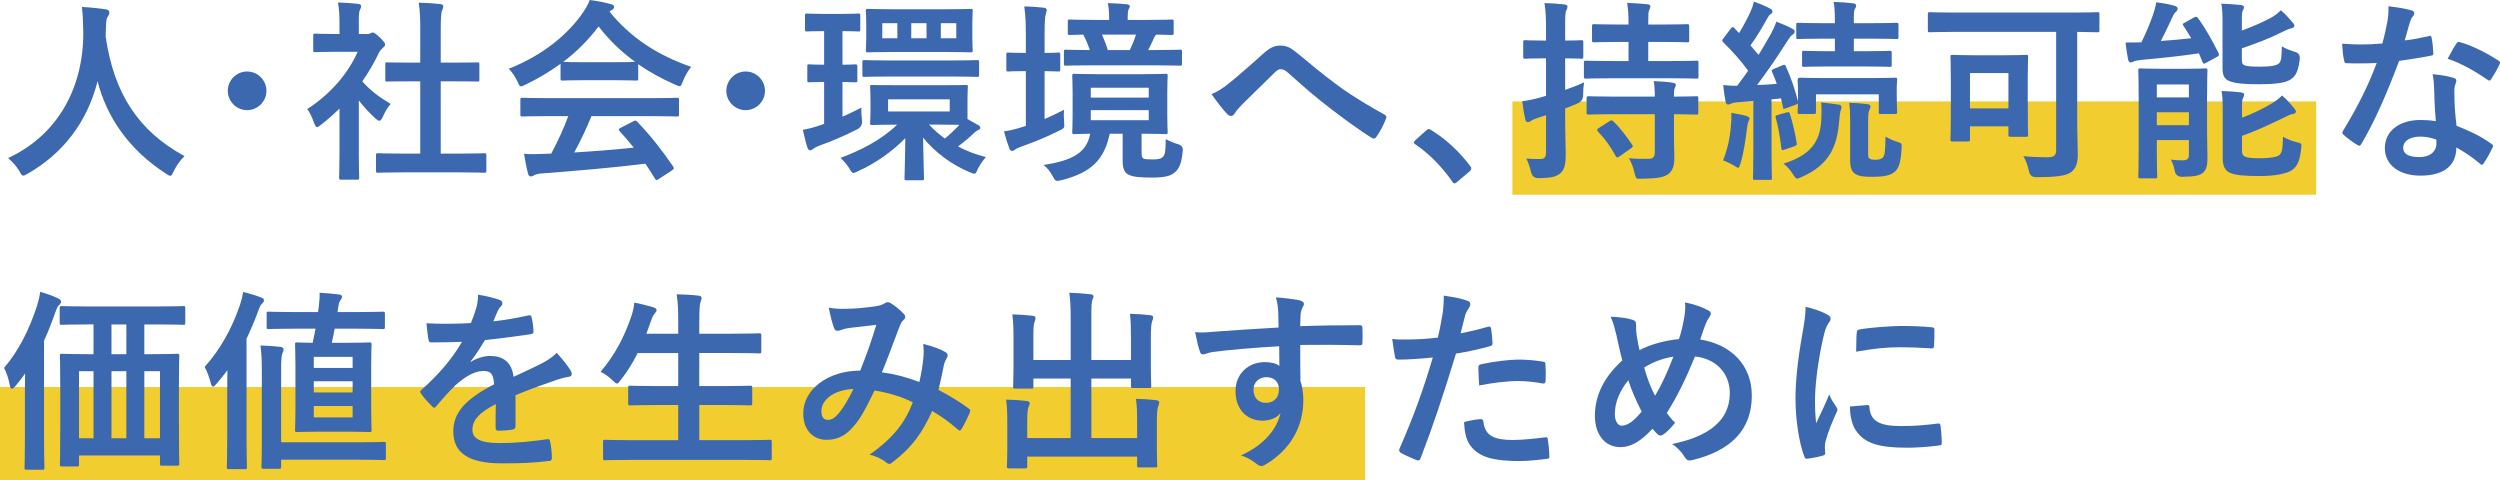
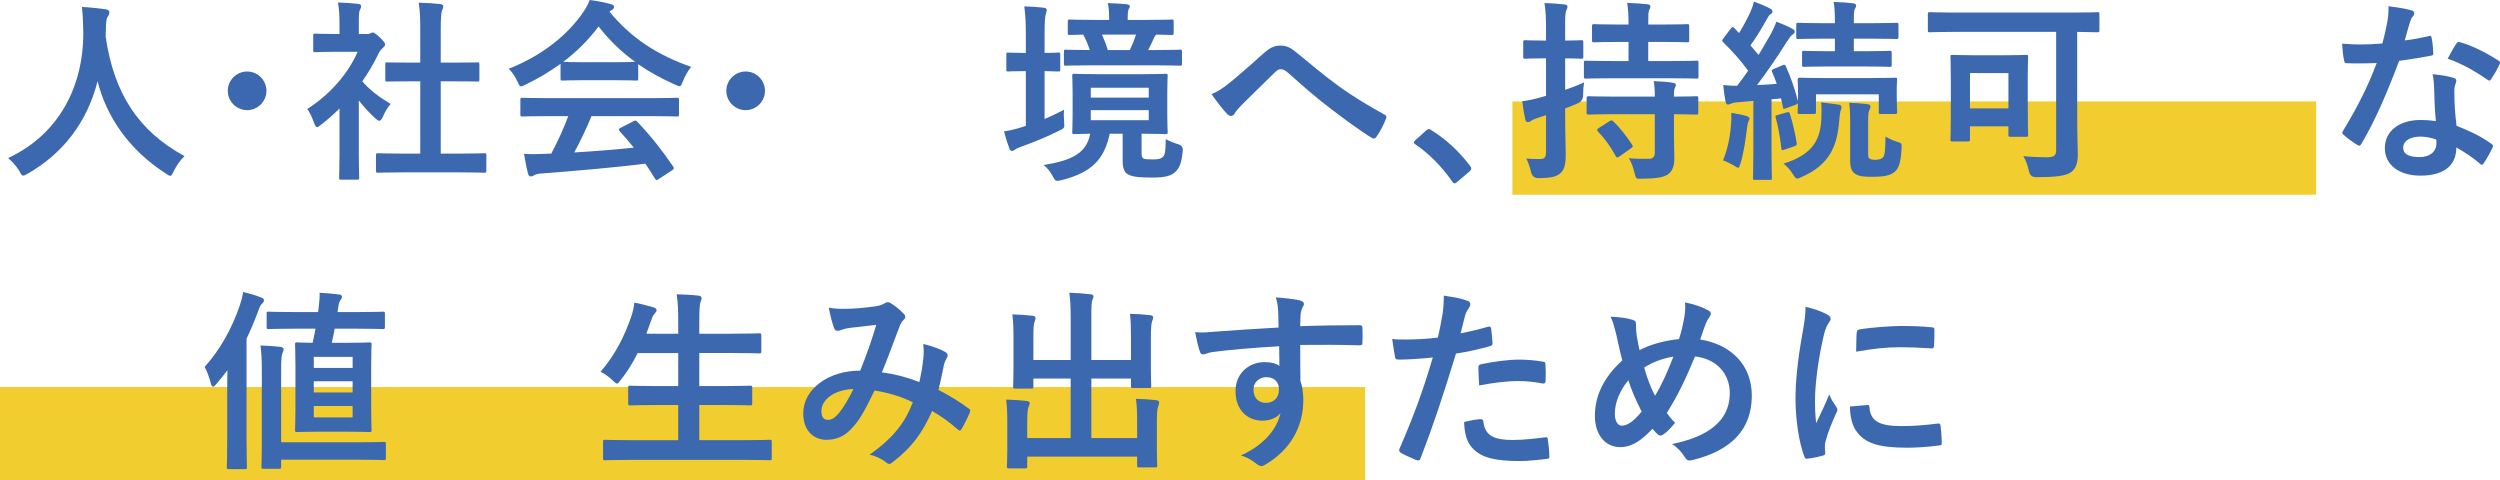
<svg xmlns="http://www.w3.org/2000/svg" id="b" viewBox="0 0 388.137 74.571">
  <defs>
    <style>.d{fill:#f1cd30;}.d,.e{stroke-width:0px;}.e{fill:#3b68af;}</style>
  </defs>
  <g id="c">
    <rect class="d" x="234.809" y="15.746" width="124.779" height="14.485" />
    <rect class="d" x="0" y="60.086" width="211.937" height="14.485" />
    <path class="e" d="M26.967,26.579c-.24.51-.33.72-.54.72-.15,0-.33-.12-.69-.36-5.729-3.69-9.209-8.82-10.589-14.339-1.59,6.33-5.37,11.25-10.859,14.369-.33.18-.54.3-.69.3-.21,0-.33-.21-.6-.72-.51-.84-1.11-1.47-1.74-2.01,7.89-3.66,11.729-11.16,11.67-19.559-.03-1.32-.06-2.58-.21-3.9,1.17.06,2.61.21,3.69.36.39.06.57.24.57.48,0,.33-.15.51-.3.75-.18.3-.24,1.02-.24,1.98-.03.36-.03.72-.03,1.08,1.29,8.79,5.07,14.609,12.24,18.509-.69.66-1.26,1.47-1.68,2.34Z" />
    <path class="e" d="M41.367,14.1c0,1.65-1.35,3-3,3s-3-1.35-3-3,1.35-3,3-3,3,1.35,3,3Z" />
    <path class="e" d="M52.708,16.859c-.93.9-1.86,1.74-2.85,2.49-.3.24-.48.39-.63.39-.18,0-.3-.24-.48-.69-.3-.84-.66-1.62-1.05-2.13,3.51-2.22,6.33-5.46,7.83-8.88h-3.39c-2.28,0-3,.06-3.18.06-.3,0-.33-.03-.33-.33v-2.22c0-.3.03-.33.33-.33.18,0,.9.06,3.18.06h.57v-1.23c0-1.59-.03-2.55-.24-3.66,1.14.03,2.04.09,3.12.21.3.03.48.18.48.3,0,.27-.09.42-.18.63-.18.36-.18.87-.18,2.4v1.35h1.26c.27,0,.42-.03.57-.12.12-.06.24-.12.33-.12.18,0,.48.18,1.11.78.57.57.81.87.81,1.08,0,.15-.06.3-.3.48-.27.27-.45.42-.69.87-.72,1.53-1.59,3-2.55,4.38,1.17,1.35,2.58,2.43,4.41,3.51-.45.479-.87,1.2-1.2,1.95-.21.45-.36.66-.57.66-.15,0-.33-.12-.6-.36-.96-.87-1.83-1.83-2.58-2.79v8.43c0,2.22.06,3.39.06,3.54,0,.3-.03.33-.36.33h-2.4c-.33,0-.36-.03-.36-.33,0-.18.06-1.32.06-3.54v-7.17ZM62.727,26.759c-2.85,0-3.84.06-4.02.06-.3,0-.33-.03-.33-.33v-2.37c0-.3.03-.33.33-.33.18,0,1.17.06,4.02.06h2.52v-11.22h-1.35c-2.67,0-3.6.03-3.78.03-.27,0-.3,0-.3-.3v-2.37c0-.3.03-.3.3-.3.18,0,1.11.03,3.78.03h1.35v-4.77c0-2.13-.03-3.15-.24-4.53,1.14.03,2.28.09,3.33.21.27.03.48.15.48.3,0,.24-.03.39-.15.63-.18.36-.24,1.11-.24,3.3v4.86h1.89c2.67,0,3.6-.03,3.78-.03.3,0,.33,0,.33.3v2.37c0,.3-.03.3-.33.3-.18,0-1.11-.03-3.78-.03h-1.89v11.22h2.73c2.85,0,3.81-.06,3.99-.06.33,0,.36.03.36.33v2.37c0,.3-.03.33-.36.33-.18,0-1.14-.06-3.99-.06h-8.43Z" />
    <path class="e" d="M87.028,9.899c-1.68,1.23-3.51,2.31-5.43,3.24-.36.18-.57.27-.72.27-.21,0-.3-.21-.54-.75-.36-.75-.78-1.41-1.35-1.98,5.22-2.07,9.12-5.25,11.52-8.729.51-.75.78-1.26,1.05-1.95,1.17.15,2.28.36,3.24.63.36.09.54.21.54.42,0,.18-.06.36-.3.48-.18.09-.3.18-.42.27,3.39,4.14,7.44,6.75,12.689,8.58-.57.72-.96,1.439-1.29,2.25-.21.54-.3.75-.51.75-.15,0-.36-.09-.69-.24-2.04-.9-3.99-1.95-5.729-3.18v2.22c0,.3-.03.33-.33.33-.18,0-.99-.06-3.39-.06h-4.62c-2.4,0-3.21.06-3.39.06-.3,0-.33-.03-.33-.33v-2.28ZM85.108,18.029c-2.82,0-3.78.06-3.96.06-.33,0-.36-.03-.36-.33v-2.25c0-.3.03-.33.36-.33.18,0,1.14.06,3.96.06h15.989c2.82,0,3.78-.06,3.96-.06.33,0,.36.03.36.33v2.25c0,.3-.03.33-.36.33-.18,0-1.14-.06-3.96-.06h-9.27c-.75,1.86-1.65,3.75-2.67,5.64,3.12-.18,6.39-.45,9.239-.75-.69-.84-1.38-1.68-2.189-2.55-.21-.24-.18-.36.18-.54l1.92-.99c.33-.18.42-.15.63.06,2.04,2.13,3.75,4.29,5.58,6.959.15.24.15.36-.15.57l-2.07,1.35c-.18.12-.27.18-.36.18s-.15-.06-.24-.21c-.51-.84-1.02-1.62-1.5-2.34-4.98.63-11.1,1.14-16.2,1.53-.479.03-.87.15-1.08.27-.15.12-.3.18-.51.18s-.36-.15-.42-.42c-.27-.99-.45-2.04-.63-3.09,1.11.09,2.1.06,3.27,0,.3,0,.63-.03.96-.03,1.08-2.04,1.95-3.96,2.64-5.82h-3.12ZM95.367,9.66c2.01,0,2.91-.03,3.24-.06-2.16-1.56-4.05-3.39-5.67-5.49-1.59,2.1-3.42,3.93-5.49,5.49.27.03,1.11.06,3.3.06h4.62Z" />
    <path class="e" d="M118.767,14.1c0,1.65-1.35,3-3,3s-3-1.35-3-3,1.35-3,3-3,3,1.35,3,3Z" />
-     <path class="e" d="M130.798,18.119c.93-.42,1.89-.87,2.94-1.41-.03.57,0,1.29.09,1.95q.12.96-.72,1.41c-2.01,1.02-3.9,1.83-5.91,2.55-.479.18-.78.36-.93.48s-.33.24-.48.24c-.18,0-.3-.09-.42-.39-.27-.81-.45-1.62-.72-2.79,1.23-.24,1.83-.42,2.88-.78l.42-.15v-6.51c-1.65,0-2.13.06-2.31.06-.27,0-.3-.03-.3-.33v-2.16c0-.27.03-.3.3-.3.18,0,.66.06,2.31.06v-5.22h-.06c-1.86,0-2.4.06-2.58.06-.3,0-.33-.03-.33-.36v-2.1c0-.3.03-.33.33-.33.18,0,.72.06,2.61.06h2.7c1.89,0,2.43-.06,2.61-.06.3,0,.33.03.33.33v2.1c0,.33-.03.36-.33.36-.18,0-.72-.06-2.43-.06v5.22c1.35,0,1.8-.06,1.98-.06.3,0,.33.09.33.3v2.16c0,.3-.03.33-.33.33-.18,0-.63-.03-1.98-.06v5.399ZM146.128,13.229c2.7,0,3.63-.03,3.81-.03.3,0,.33,0,.33.3,0,.18-.06.66-.06,1.92v3.06l1.74.99c.18.12.24.24.24.39,0,.18-.15.24-.33.33-.21.12-.42.24-.63.45-.66.66-1.53,1.38-2.49,2.1,1.35.72,2.79,1.26,4.32,1.65-.51.6-.9,1.17-1.23,1.8-.24.57-.33.78-.57.78-.15,0-.39-.09-.72-.24-2.76-1.14-5.37-3.06-7.23-5.37.06,4.11.15,5.669.15,6.3,0,.3-.03.33-.3.33h-2.4c-.3,0-.33-.03-.33-.33,0-.6.09-2.19.12-6.21-1.92,1.98-4.56,3.9-7.35,5.13-.33.18-.54.27-.69.27-.24,0-.36-.21-.66-.72-.39-.63-.84-1.11-1.35-1.62,3.09-1.14,6.359-2.79,8.79-5.16-2.73,0-3.66.06-3.84.06-.33,0-.36-.03-.36-.3,0-.21.06-.66.06-1.92v-1.77c0-1.26-.06-1.71-.06-1.92,0-.3.03-.3.36-.3.18,0,1.14.03,3.96.03h6.72ZM138.268,11.879c-2.91,0-3.87.06-4.05.06-.3,0-.33-.03-.33-.33v-1.95c0-.3.03-.33.33-.33.18,0,1.14.06,4.05.06h9.3c2.91,0,3.899-.06,4.11-.06.3,0,.33.03.33.33v1.95c0,.3-.03.33-.33.33-.21,0-1.2-.06-4.11-.06h-9.3ZM146.667,1.44c2.82,0,3.81-.06,4.02-.06.3,0,.33.03.33.33,0,.18-.06.69-.06,2.01v2.1c0,1.32.06,1.77.06,1.95,0,.33-.03.36-.33.36-.21,0-1.2-.06-4.02-.06h-7.77c-2.94,0-3.96.06-4.14.06-.3,0-.33-.03-.33-.36,0-.18.06-.63.06-1.95v-2.1c0-1.32-.06-1.8-.06-2.01,0-.3.03-.33.33-.33.18,0,1.2.06,4.02.06h7.89ZM139.318,5.94v-2.34h-2.34v2.34h2.34ZM147.447,15.419h-9.57v1.89h9.57v-1.89ZM141.478,5.94h2.37v-2.34h-2.37v2.34ZM144.238,19.349c.75.81,1.59,1.53,2.46,2.16.87-.72,1.65-1.47,2.25-2.13-.57,0-1.47-.03-2.82-.03h-1.89ZM148.468,3.6h-2.4v2.34h2.4v-2.34Z" />
    <path class="e" d="M162.178,18.479c.96-.42,1.95-.87,3.03-1.44-.06.57-.06,1.23,0,1.86.09.99.06.99-.81,1.41-1.8.9-3.66,1.68-5.76,2.43-.51.18-.84.33-.99.45-.15.12-.33.24-.51.24s-.3-.09-.42-.36c-.3-.78-.57-1.62-.84-2.67.99-.15,1.89-.36,2.97-.72l.42-.15v-8.49h-.12c-1.86,0-2.43.06-2.61.06-.27,0-.3-.03-.3-.33v-2.28c0-.3.03-.33.3-.33.18,0,.75.06,2.61.06h.12v-2.67c0-2.13-.06-3.06-.24-4.56,1.11.03,2.04.09,3.06.21.27.03.42.18.42.33,0,.21-.06.39-.12.6-.15.39-.21,1.14-.21,3.36v2.73c1.41,0,1.92-.06,2.1-.06.3,0,.33.03.33.33v2.28c0,.3-.03.33-.33.33-.18,0-.69-.03-2.1-.06v7.44ZM177.237,23.759c0,.54.09.75.33.87.18.09.54.12,1.41.12.78,0,1.23-.06,1.53-.36.39-.36.45-.81.48-2.79.54.3,1.35.63,1.98.81q.75.24.66,1.02c-.18,1.86-.51,2.7-1.2,3.3-.69.63-1.68.84-3.63.84-1.89,0-2.88-.12-3.51-.42-.6-.24-.99-.81-.99-2.16v-4.23h-2.01c-.84,4.05-2.91,6.06-7.439,7.2-.33.09-.6.12-.72.12-.3,0-.39-.18-.69-.72-.39-.75-.93-1.38-1.41-1.74,4.32-.69,6.66-1.8,7.23-4.86-1.65.03-2.31.06-2.46.06-.3,0-.33-.03-.33-.36,0-.18.06-.87.06-2.49v-3.66c0-1.62-.06-2.31-.06-2.52,0-.3.03-.33.33-.33.21,0,1.14.06,3.84.06h6.51c2.7,0,3.6-.06,3.81-.06.3,0,.33.03.33.33,0,.21-.06.9-.06,2.52v3.66c0,1.62.06,2.31.06,2.49,0,.33-.03.36-.33.36-.21,0-1.11-.06-3.72-.06v3ZM169.588,10.14c-2.91,0-3.93.06-4.11.06-.27,0-.3-.03-.3-.33v-1.83c0-.3.03-.33.3-.33.15,0,1.14.06,3.72.06-.3-.9-.66-1.74-1.02-2.4-1.35.03-1.92.06-2.04.06-.33,0-.36-.03-.36-.33v-1.74c0-.3.03-.33.36-.33.18,0,1.14.06,3.96.06h2.1v-.27c0-.93-.06-1.68-.21-2.34,1.05.03,2.01.09,2.94.18.27.03.48.15.48.27,0,.18-.09.33-.18.51-.12.24-.15.63-.15,1.32v.33h2.85c2.79,0,3.78-.06,3.96-.06.3,0,.33.03.33.33v1.74c0,.3-.03.33-.33.33-.15,0-.78-.03-2.34-.06-.15.09-.27.24-.36.48-.33.69-.6,1.32-.93,1.92h.84c2.94,0,3.93-.06,4.08-.06.3,0,.33.03.33.33v1.83c0,.3-.03.33-.33.33-.15,0-1.14-.06-4.08-.06h-9.509ZM169.347,15.149h9v-1.53h-9v1.53ZM178.347,17.1h-9v1.56h9v-1.56ZM171.088,5.37c.33.75.66,1.56.9,2.4h3.42c.36-.75.66-1.44.96-2.4h-5.28Z" />
    <path class="e" d="M190.738,12.99c.99-.78,3.15-2.64,5.37-4.65.99-.9,1.74-1.26,2.61-1.26,1.02,0,1.59.27,2.61,1.11,2.25,1.8,3.54,3,6.479,5.16,2.67,1.92,4.74,3.09,7.08,4.41.3.12.45.36.3.63-.33.9-.9,2.04-1.47,2.82-.15.21-.27.3-.39.3s-.24-.03-.42-.15c-1.44-.84-4.71-3.24-6.48-4.62-2.16-1.62-4.32-3.54-6.3-5.31-.57-.54-.96-.69-1.32-.69-.33,0-.63.27-1.02.63-1.47,1.47-3.63,3.54-5.04,4.95-.6.63-.84.93-1.08,1.32-.15.24-.33.36-.54.36s-.39-.09-.57-.27c-.63-.63-1.74-2.07-2.46-3.12.9-.36,1.65-.84,2.64-1.62Z" />
    <path class="e" d="M221.398,20.279c.21-.21.36-.24.45-.24.09,0,.21.03.39.18,2.22,1.38,4.2,3.18,5.97,5.49.18.24.21.33.21.45,0,.15-.06.27-.3.48l-1.83,1.56c-.21.18-.33.27-.42.27-.15,0-.27-.06-.42-.3-1.59-2.31-3.63-4.35-5.67-5.73-.18-.12-.27-.21-.27-.3s.06-.18.21-.36l1.68-1.5Z" />
    <path class="e" d="M242.998,18.029c0,2.85.09,4.47.09,5.97,0,1.68-.27,2.49-.96,3-.66.48-1.38.63-3.24.66q-.96,0-1.17-.9c-.21-.87-.48-1.62-.75-2.16.72.09,1.35.09,2.13.09.72,0,.93-.27.93-1.14v-5.67c-.45.15-.87.3-1.29.42-.54.18-.87.33-1.05.48-.15.12-.33.18-.48.18-.18,0-.33-.09-.39-.39-.18-.75-.36-1.8-.48-2.85.87-.12,1.68-.27,2.729-.57l.96-.27v-5.82h-.39c-2.04,0-2.67.06-2.85.06-.27,0-.3-.03-.3-.33v-2.19c0-.33.03-.36.3-.36.18,0,.81.06,2.85.06h.39v-1.56c0-1.95-.03-2.88-.24-4.26,1.14.03,2.07.09,3.09.21.3.03.48.15.48.3,0,.27-.09.42-.18.63-.18.39-.18,1.02-.18,3.06v1.62c1.74,0,2.34-.06,2.52-.06.27,0,.3.03.3.36v2.19c0,.3-.03.33-.3.33-.18,0-.78-.06-2.52-.06v4.89c.99-.33,2.01-.72,2.94-1.17-.09.6-.15,1.23-.15,1.95q0,.96-.84,1.32c-.63.27-1.29.54-1.95.78v1.2ZM250.318,12.149c-2.88,0-3.9.06-4.08.06-.3,0-.33-.03-.33-.36v-2.1c0-.3.03-.33.33-.33.18,0,1.2.06,4.08.06h2.52v-2.97h-1.5c-2.729,0-3.63.06-3.81.06-.33,0-.36-.03-.36-.33v-2.13c0-.33.03-.36.36-.36.18,0,1.08.06,3.81.06h1.5c0-1.56-.06-2.31-.21-3.36,1.17.03,2.1.12,3.12.21.3.03.48.15.48.3,0,.24-.09.39-.18.6-.15.3-.15.84-.15,2.25h2.22c2.7,0,3.63-.06,3.81-.06.3,0,.33.03.33.36v2.13c0,.3-.03.33-.33.33-.18,0-1.11-.06-3.81-.06h-2.22v2.97h3.42c2.88,0,3.9-.06,4.08-.06.27,0,.3.03.3.33v2.1c0,.33-.03.36-.3.36-.18,0-1.2-.06-4.08-.06h-9ZM250.708,17.729c-2.85,0-3.84.06-4.02.06-.33,0-.36-.03-.36-.33v-2.13c0-.3.03-.39.36-.39.18,0,1.17.06,4.02.06h6.21c0-1.14-.06-1.8-.18-2.4,1.11.03,2.22.12,2.94.24.33.06.51.18.51.33,0,.21-.09.33-.15.45-.12.24-.15.54-.15,1.38,2.4,0,3.3-.06,3.48-.06.27,0,.3.03.3.33v2.19c0,.3-.03.33-.3.33-.18,0-1.08-.03-3.48-.06v3.12c0,1.38.06,2.67.06,3.69,0,1.11-.21,1.98-1.02,2.55-.66.42-1.56.63-4.02.66-.93.03-.9.03-1.14-.9-.21-.84-.51-1.77-.9-2.28,1.05.09,2.19.12,3.21.09.479-.03.84-.27.84-.93v-6h-6.21ZM249.838,18.839c.18-.12.27-.15.36-.15.09,0,.18.03.27.15,1.08,1.02,2.04,2.31,2.91,3.6.18.27.18.36-.18.6l-1.74,1.23c-.18.12-.3.18-.36.18-.09,0-.15-.06-.24-.21-.81-1.47-1.68-2.7-2.76-3.81-.21-.24-.18-.36.15-.57l1.59-1.02Z" />
    <path class="e" d="M269.848,15.87c-.51.03-.9.12-1.14.24-.18.09-.27.12-.45.12-.21,0-.3-.18-.36-.48-.15-.78-.27-1.59-.36-2.55.81.09,1.44.12,2.16.12.6-.78,1.17-1.56,1.71-2.34-1.14-1.56-2.46-3.06-3.87-4.41-.12-.12-.15-.21-.15-.27,0-.12.09-.21.21-.39l1.11-1.47c.24-.3.33-.33.54-.09l.75.78c.63-1.02,1.26-2.19,1.77-3.3.27-.6.39-.99.54-1.59.87.33,1.77.69,2.49,1.08.27.15.39.3.39.48,0,.18-.12.3-.27.39-.24.15-.36.33-.57.72-.87,1.56-1.59,2.76-2.58,4.14l1.26,1.47c.66-1.08,1.29-2.16,1.92-3.27.33-.63.6-1.2.84-1.89.81.33,1.77.69,2.49,1.11.27.15.36.24.36.42,0,.21-.09.33-.33.48-.3.21-.48.48-.93,1.17-1.56,2.49-3.18,4.8-4.59,6.66.99-.03,2.01-.09,3.06-.18-.21-.63-.45-1.23-.72-1.83-.12-.27-.06-.36.3-.51l1.38-.57c.21-.09.33-.09.45.18.81,1.8,1.41,3.57,1.89,5.43v-1.8c0-.81-.06-1.23-.06-1.38,0-.3.03-.48.36-.48.18,0,1.14.06,3.87.06h6.959c2.76,0,3.72-.06,3.93-.06.3,0,.33.03.33.33,0,.18-.06.57-.06,1.2v1.05c0,2.19.06,2.55.06,2.729,0,.3-.03.33-.33.33h-2.19c-.33,0-.33-.03-.33-.33v-2.729h-9.75v2.729c0,.3-.03.33-.33.33h-2.16c-.33,0-.36-.03-.36-.33,0-.15.03-.39.06-1.32-.06.09-.18.15-.36.21l-1.47.54c-.42.15-.48.15-.51-.21l-.3-1.32c-.51.06-.99.12-1.47.15v8.25c0,2.76.06,3.78.06,3.93,0,.3-.03.33-.33.33h-2.28c-.3,0-.33-.03-.33-.33,0-.18.06-1.17.06-3.93v-7.979l-2.37.18ZM268.738,19.439c.06-.66.09-1.2.06-1.92.9.15,1.71.3,2.31.48.36.12.51.24.51.36,0,.18-.03.27-.15.45-.09.15-.18.6-.24,1.11-.21,1.65-.48,3.689-.99,5.399-.15.48-.21.72-.39.72-.15,0-.36-.15-.69-.36-.39-.24-1.26-.66-1.65-.78.66-1.59,1.08-3.42,1.23-5.459ZM277.378,17.459c.36-.09.42-.09.51.21.36,1.11.84,3.09,1.05,4.5.03.3.06.39-.36.54l-1.5.51c-.42.15-.48.12-.51-.21-.24-1.86-.51-3.51-.87-4.68-.09-.3-.06-.39.3-.48l1.38-.39ZM282.778,18.389c0-.78.06-1.56-.03-2.49.93.12,1.8.21,2.61.33.36.06.54.15.54.36,0,.24-.06.42-.15.63-.06.21-.15.75-.21,1.56-.3,3.96-1.53,6.81-5.82,8.7-.33.15-.54.24-.69.24-.24,0-.36-.21-.66-.66-.42-.66-.87-1.2-1.47-1.65,4.62-1.44,5.73-3.78,5.88-7.02ZM283.767,10.32c-2.64,0-3.51.06-3.689.06-.27,0-.3-.03-.3-.33v-1.83c0-.3.03-.33.3-.33.18,0,1.05.06,3.689.06h1.11v-1.95h-1.77c-2.79,0-3.72.06-3.9.06-.3,0-.33-.03-.33-.33v-1.89c0-.27.03-.3.33-.3.18,0,1.11.06,3.9.06h1.77v-.21c0-1.44-.06-2.52-.21-3.09,1.11.03,1.98.09,3.03.21.3.03.48.18.48.3,0,.24-.09.42-.21.6-.12.27-.15.6-.15,1.68v.51h2.7c2.76,0,3.72-.06,3.9-.06.3,0,.33.03.33.3v1.89c0,.3-.03.33-.33.33-.18,0-1.14-.06-3.9-.06h-2.7v1.95h1.86c2.61,0,3.51-.06,3.689-.06.3,0,.33.03.33.33v1.83c0,.3-.03.33-.33.33-.18,0-1.08-.06-3.689-.06h-5.91ZM290.037,23.849c0,.45.03.66.21.78.18.12.45.18.96.18.6,0,.99-.18,1.17-.42.24-.33.33-.99.36-3.18.48.3,1.17.6,1.74.78.81.24.78.27.75,1.05-.12,2.22-.42,3.03-1.02,3.6-.63.54-1.44.81-3.57.81-1.23,0-1.95-.06-2.55-.42-.54-.33-.84-.87-.84-2.13v-5.91c0-1.35-.03-2.19-.15-3.03.99.03,1.83.09,2.79.21.33.03.51.15.51.33,0,.27-.09.39-.21.69-.12.33-.15.57-.15,2.25v4.41Z" />
    <path class="e" d="M303.388,4.95c-2.64,0-3.57.06-3.75.06-.3,0-.33-.03-.33-.33v-2.46c0-.3.03-.33.33-.33.18,0,1.11.06,3.75.06h18.479c2.64,0,3.57-.06,3.75-.06.3,0,.33.03.33.33v2.46c0,.3-.03.33-.33.33-.18,0-1.02-.03-3.12-.06v13.14c0,3.18.09,4.62.09,5.85,0,1.38-.27,2.22-1.05,2.79-.78.6-2.55.78-5.4.78q-.96,0-1.14-.96c-.21-.93-.48-1.71-.87-2.31,1.11.12,2.52.18,3.63.18,1.08,0,1.47-.21,1.47-1.11V4.95h-15.839ZM303.148,21.959c-.3,0-.33-.03-.33-.33,0-.21.06-1.05.06-5.64v-3.15c0-2.88-.06-3.78-.06-3.99,0-.3.03-.33.33-.33.21,0,1.02.06,3.36.06h4.68c2.37,0,3.15-.06,3.36-.06.3,0,.33.03.33.33,0,.18-.06,1.08-.06,3.3v3.36c0,4.38.06,5.22.06,5.4,0,.3-.03.33-.33.33h-2.37c-.33,0-.36-.03-.36-.33v-1.29h-5.97v2.01c0,.3-.03.33-.33.33h-2.37ZM305.848,16.83h5.97v-5.49h-5.97v5.49Z" />
-     <path class="e" d="M340.648,2.7c.33-.18.45-.09.63.15,1.17,1.59,2.25,3.57,3.15,5.37.15.3.12.42-.21.6l-1.71.93c-.33.21-.42.18-.57-.15l-.54-1.32c-2.82.42-5.94.75-8.97,1.02-.57.06-.96.15-1.2.27-.15.06-.27.12-.45.12-.18,0-.3-.12-.39-.48-.15-.81-.3-1.74-.39-2.61.78,0,1.68,0,2.46-.03.75-1.47,1.41-3.15,1.77-4.17.24-.69.39-1.2.54-2.04,1.2.15,1.98.3,2.85.54.33.12.48.24.48.45s-.15.39-.33.54c-.15.12-.33.39-.54.87-.48,1.05-1.14,2.46-1.74,3.6,1.62-.12,3.209-.24,4.709-.42-.39-.66-.78-1.29-1.2-1.92-.18-.27-.12-.36.21-.51l1.44-.81ZM342.657,20.339c0,1.53.06,3.15.06,4.08,0,1.02-.06,1.83-.66,2.37-.48.42-1.05.63-3.3.66q-.93,0-1.11-.9c-.15-.75-.33-1.26-.6-1.77.69.09,1.08.12,1.8.12.72,0,.99-.24.99-.9v-2.25h-4.98v1.95c0,2.37.06,3.51.06,3.69,0,.27-.03.3-.33.3h-2.28c-.3,0-.33-.03-.33-.3,0-.21.06-1.26.06-3.69v-9c0-2.43-.06-3.54-.06-3.75,0-.3.03-.33.33-.33.21,0,.96.06,3.18.06h3.75c2.22,0,2.97-.06,3.15-.06.3,0,.33.03.33.33,0,.18-.06,1.5-.06,4.02v5.37ZM334.858,13.109v2.01h4.98v-2.01h-4.98ZM339.838,19.439v-2.01h-4.98v2.01h4.98ZM348.057,4.74c1.65-.6,3.09-1.23,4.41-1.92.69-.36,1.23-.81,1.65-1.23.75.66,1.32,1.29,1.83,1.92.21.21.27.36.27.51,0,.18-.18.3-.42.36-.33.06-.78.24-1.38.54-1.86.96-4.05,1.8-6.36,2.58v1.77c0,.54.09.75.51.9.36.12,1.05.18,2.28.18,1.59,0,2.64-.15,3-.54.36-.36.36-.96.42-2.61.6.36,1.38.66,2.1.87q.72.21.69,1.02c-.21,1.8-.54,2.64-1.38,3.21-.84.6-2.55.78-5.01.78-2.13,0-3.75-.12-4.59-.51-.69-.27-1.02-.84-1.02-1.95V3.51c0-1.29-.03-2.1-.18-2.94.96.03,2.01.09,3.0.21.33.03.51.15.51.33,0,.21-.09.33-.18.51-.12.27-.15.51-.15,1.65v1.47ZM348.087,23.339c0,.57.09.81.54,1.02.36.15,1.11.21,2.4.21,1.17,0,2.52-.15,2.91-.54.45-.48.45-1.17.51-2.79.6.33,1.38.66,2.16.84.75.18.75.21.66.99-.21,1.86-.57,2.729-1.41,3.33-.78.54-2.55.93-4.98.93-2.22,0-3.84-.09-4.74-.54-.66-.33-1.05-.99-1.05-2.19v-7.56c0-1.29-.03-2.07-.18-2.91.96.03,2.01.09,3,.21.33.06.51.15.51.36,0,.21-.09.36-.18.54-.12.24-.15.42-.15,1.59v1.44c1.62-.6,3.3-1.41,4.59-2.19.69-.42,1.2-.81,1.62-1.26.75.63,1.32,1.32,1.86,1.95.21.27.3.42.3.57,0,.18-.21.33-.48.36-.33.03-.75.24-1.35.54-2.07.99-4.14,2.01-6.54,2.85v2.25Z" />
    <path class="e" d="M377.068,5.61c.27-.09.39-.09.45.24.15.75.24,1.65.27,2.43,0,.27-.12.33-.36.36-1.62.33-3.09.54-4.95.81-1.92,5.07-3.69,9.209-5.85,12.87-.12.21-.21.3-.33.3-.09,0-.21-.06-.36-.15-.69-.42-1.56-1.05-2.07-1.53-.15-.12-.21-.21-.21-.33,0-.09.03-.21.15-.36,2.25-3.72,3.84-6.87,5.189-10.469-1.14.06-2.07.06-3.0.06-.66,0-.9,0-1.65-.03-.3,0-.36-.09-.42-.48-.15-.57-.24-1.56-.3-2.55,1.23.09,1.92.12,2.79.12,1.17,0,2.07-.03,3.45-.15.36-1.26.57-2.28.78-3.36.18-1.05.18-1.5.18-2.43,1.29.18,2.58.36,3.51.63.3.06.48.24.48.45,0,.24-.09.39-.27.57-.18.24-.3.51-.48,1.11-.21.72-.45,1.65-.72,2.55,1.17-.12,2.55-.39,3.72-.66ZM377.907,13.649c-.03-.81-.06-1.29-.24-2.13,1.47.15,2.25.27,3.27.57.27.06.42.21.42.48,0,.06-.06.27-.18.63-.12.36-.15.72-.12,1.23,0,1.77.09,3.06.33,5.1,2.16.87,3.63,1.53,5.4,2.79.3.21.33.33.18.63-.45.93-.87,1.68-1.38,2.43-.09.15-.18.21-.27.21-.09,0-.18-.06-.3-.18-1.32-1.14-2.43-1.8-3.66-2.52,0,3-2.16,4.38-5.58,4.38-3.3,0-5.52-1.68-5.52-4.26,0-2.61,2.16-4.38,5.55-4.38.57,0,1.41.03,2.37.18-.18-1.92-.24-3.75-.27-5.16ZM375.778,21.209c-1.5,0-2.67.6-2.67,1.74,0,.96.84,1.44,2.55,1.44,1.62,0,2.61-.87,2.61-2.13,0-.27,0-.42-.03-.6-.72-.24-1.53-.45-2.46-.45ZM381.358,6.78c.18-.3.33-.33.63-.21,1.77.48,4.14,1.68,5.88,2.82.18.12.27.21.27.33,0,.09-.03.21-.12.36-.3.66-.84,1.59-1.26,2.22-.09.15-.18.21-.27.21-.09,0-.15-.03-.27-.12-1.77-1.2-3.93-2.52-6.21-3.27.51-.9.96-1.8,1.35-2.34Z" />
-     <path class="e" d="M3.868,61.709c0-1.08,0-2.43.03-3.72-.45.66-.96,1.29-1.5,1.95-.24.27-.42.42-.54.42-.18,0-.27-.18-.33-.51-.18-1.02-.54-2.1-.9-2.73,2.31-2.7,3.93-6,5.13-9.66.21-.72.39-1.41.48-2.16.99.3,1.92.6,2.76,1.02.3.12.48.27.48.54,0,.21-.15.36-.33.54-.21.18-.33.45-.6,1.2-.54,1.53-1.08,2.94-1.71,4.29v15.18c0,2.91.06,4.379.06,4.53,0,.3-.03.33-.33.33h-2.43c-.3,0-.33-.03-.33-.33,0-.18.06-1.62.06-4.53v-6.36ZM13.708,50.37c-2.94,0-3.93.06-4.11.06-.3,0-.33-.03-.33-.33v-2.22c0-.33.03-.36.33-.36.18,0,1.17.06,4.11.06h10.62c2.94,0,3.93-.06,4.11-.06.3,0,.33.03.33.36v2.22c0,.3-.03.33-.33.33-.18,0-1.17-.06-4.11-.06h-1.92v4.62h.93c2.91,0,3.96-.06,4.17-.06.3,0,.33.03.33.33,0,.18-.06,1.35-.06,4.92v5.22c0,5.28.06,6.39.06,6.569,0,.3-.03.33-.33.33h-2.34c-.3,0-.33-.03-.33-.33v-1.26h-12.569v1.38c0,.3-.03.33-.33.33h-2.31c-.3,0-.33-.03-.33-.33,0-.18.06-1.29.06-6.6v-4.74c0-4.14-.06-5.28-.06-5.49,0-.3.03-.33.33-.33.18,0,1.2.06,4.11.06h.78v-4.62h-.81ZM14.518,68.039v-10.41h-2.25v10.41h2.25ZM19.617,54.99v-4.62h-2.31v4.62h2.31ZM19.617,68.039v-10.41h-2.31v10.41h2.31ZM22.407,57.629v10.41h2.43v-10.41h-2.43Z" />
    <path class="e" d="M35.278,61.439c0-1.14,0-2.58.03-3.96-.54.72-1.11,1.44-1.71,2.13-.24.27-.39.42-.54.42-.12,0-.24-.18-.33-.54-.24-.9-.6-1.92-.96-2.52,2.4-2.67,4.2-5.88,5.46-9.54.24-.72.42-1.38.51-2.1.96.24,1.86.48,2.76.84.33.12.48.21.48.45,0,.21-.09.33-.3.54-.21.18-.36.45-.63,1.23-.54,1.47-1.14,2.88-1.77,4.2v15.359c0,2.94.06,4.41.06,4.56,0,.3-.03.33-.33.33h-2.49c-.27,0-.3-.03-.3-.33,0-.18.06-1.62.06-4.56v-6.51ZM40.648,57.54c0-1.83-.06-2.76-.21-3.9,1.14.03,2.01.09,3.09.21.3.03.51.21.51.39,0,.21-.12.39-.21.66-.12.33-.18.87-.18,2.61v11.159h12c2.82,0,3.75-.06,3.93-.06.3,0,.33.03.33.36v2.13c0,.3-.03.33-.33.33-.18,0-1.11-.06-3.93-.06h-12v1.08c0,.3-.03.33-.33.33h-2.4c-.3,0-.33-.03-.33-.33,0-.18.06-1.11.06-3.18v-11.729ZM45.808,51.03c-2.94,0-3.93.06-4.11.06-.3,0-.3-.03-.3-.36v-2.04c0-.27,0-.3.3-.3.18,0,1.17.06,4.11.06h3.57l.12-.87c.09-.81.15-1.56.12-2.13,1.05.06,2.07.15,3.03.27.3,0,.45.18.45.36,0,.15-.09.33-.21.48-.15.21-.27.45-.33.87-.06.33-.12.69-.15,1.02h2.94c2.94,0,3.9-.06,4.08-.06.3,0,.33.03.33.3v2.04c0,.33-.03.36-.33.36-.18,0-1.14-.06-4.08-.06h-3.39c-.12.75-.3,1.47-.45,2.19h2.46c2.37,0,3.18-.06,3.36-.06.33,0,.36.03.36.33,0,.18-.06,1.14-.06,3.27v6.75c0,2.13.06,3.06.06,3.24,0,.3-.03.33-.36.33-.18,0-.99-.06-3.36-.06h-4.44c-2.37,0-3.18.06-3.39.06-.3,0-.33-.03-.33-.33,0-.21.06-1.11.06-3.24v-6.75c0-2.13-.06-3.06-.06-3.27,0-.3.03-.33.33-.33.18,0,.81.06,2.4.06.18-.78.3-1.5.45-2.19h-3.18ZM48.718,57.12h6.03v-1.71h-6.03v1.71ZM54.747,60.929v-1.74h-6.03v1.74h6.03ZM54.747,63.029h-6.03v1.77h6.03v-1.77Z" />
-     <path class="e" d="M80.037,66.179c0,.33-.18.48-.57.54-.39.06-1.29.15-2.13.15-.27,0-.39-.18-.39-.48,0-1.08,0-2.58.03-3.66-2.67,1.38-3.63,2.55-3.63,3.99,0,1.26,1.02,2.07,4.17,2.07,2.76,0,5.16-.27,7.47-.6.27-.03.39.06.42.33.15.69.27,1.74.27,2.46.03.36-.09.57-.33.57-2.58.33-4.53.39-7.439.39-4.92,0-7.53-1.47-7.53-4.95,0-2.88,1.8-4.98,6.33-7.32-.09-1.53-.45-2.13-1.8-2.07-1.41.06-2.76.96-4.14,2.16-1.29,1.26-2.04,2.13-3,3.27-.15.18-.24.27-.36.27-.09,0-.21-.09-.33-.21-.42-.42-1.32-1.35-1.71-1.98-.09-.12-.12-.21-.12-.27,0-.12.06-.21.21-.33,2.31-2.07,4.53-4.439,6.27-7.439-1.41.06-3.03.09-4.8.09-.27,0-.36-.15-.42-.48-.09-.48-.21-1.59-.3-2.49,2.28.12,4.62.09,6.9-.03.33-.81.6-1.53.9-2.58.12-.51.21-1.02.21-1.83,1.32.21,2.64.54,3.42.84.24.09.36.3.36.51,0,.15-.06.33-.21.45-.18.15-.36.42-.51.72-.18.42-.33.81-.69,1.62,1.83-.21,3.66-.51,5.459-.93.33-.06.42.03.48.3.15.6.27,1.29.3,2.16.03.3-.09.42-.51.48-2.25.33-4.83.66-7.02.9-.69,1.11-1.35,2.22-2.25,3.33l.03.06c.96-.63,2.189-.93,3-.93,1.98,0,3.36.9,3.66,3.24,1.17-.54,2.88-1.32,4.41-2.1.57-.3,1.53-.84,2.28-1.62.99,1.05,1.77,2.1,2.1,2.64.18.27.24.48.24.66,0,.24-.15.36-.45.42-.63.09-1.23.24-1.83.45-1.95.69-3.9,1.35-6.45,2.4v4.83Z" />
    <path class="e" d="M97.768,71.399c-2.73,0-3.63.06-3.81.06-.3,0-.33-.03-.33-.33v-2.52c0-.3.03-.33.33-.33.18,0,1.08.06,3.81.06h7.53v-5.459h-3.3c-2.94,0-3.96.06-4.14.06-.3,0-.33-.03-.33-.33v-2.43c0-.27.03-.3.33-.3.18,0,1.2.06,4.14.06h3.3v-5.13h-6.3c-.72,1.47-1.59,2.88-2.64,4.2-.27.36-.39.54-.57.54-.15,0-.33-.18-.66-.48-.57-.57-1.32-1.08-1.89-1.35,2.22-2.58,3.72-5.46,4.83-8.76.21-.66.36-1.38.42-1.98.99.18,2.07.48,2.91.72.33.09.54.24.54.45,0,.15-.09.3-.3.54-.18.18-.36.51-.57,1.14l-.72,1.979h4.95v-1.56c0-2.13-.03-3.06-.24-4.56,1.17.03,2.4.09,3.39.21.3.03.48.18.48.33,0,.21-.06.39-.15.6-.15.39-.21,1.14-.21,3.33v1.65h5.16c2.94,0,3.93-.06,4.11-.06.33,0,.36.03.36.33v2.46c0,.3-.03.33-.36.33-.18,0-1.17-.06-4.11-.06h-5.16v5.13h3.75c2.94,0,3.96-.06,4.14-.06.3,0,.33.03.33.3v2.43c0,.3-.03.33-.33.33-.18,0-1.2-.06-4.14-.06h-3.75v5.459h7.109c2.7,0,3.63-.06,3.81-.06.3,0,.33.03.33.33v2.52c0,.3-.03.33-.33.33-.18,0-1.11-.06-3.81-.06h-17.909Z" />
    <path class="e" d="M143.367,55.439c.06-.66.06-1.23-.03-2.04,1.56.39,2.76.84,3.48,1.29.27.15.42.54.21.81-.18.39-.39.72-.48,1.17-.24,1.26-.54,2.58-.84,3.87,1.71.87,3.57,2.04,4.68,2.88.3.18.27.33.18.63-.3.72-.93,1.98-1.29,2.58-.09.15-.18.21-.27.21-.12,0-.24-.09-.36-.21-1.32-1.14-2.52-2.01-3.93-2.82-1.53,3.45-3.15,5.64-6.06,7.89-.27.21-.42.33-.6.33-.12,0-.24-.06-.45-.21-.81-.66-1.56-.96-2.61-1.23,3.75-2.61,5.58-5.1,6.72-8.129-1.65-.84-3.78-1.5-5.94-1.83-1.59,3.3-2.46,4.8-3.66,6-1.11,1.17-2.31,1.65-3.84,1.65-1.74,0-3.57-1.2-3.57-4.11,0-3.72,3.84-6.63,8.85-6.63.99-2.49,1.74-4.59,2.49-7.11-1.65.18-3.15.36-4.14.48-.42.06-.87.15-1.35.33-.15.06-.36.12-.54.12-.24,0-.39-.12-.48-.33-.27-.6-.57-1.77-.87-3.27.9.18,1.74.21,2.64.18,1.44,0,2.94-.15,4.65-.39.75-.12,1.08-.27,1.47-.51.12-.09.27-.12.39-.12.15,0,.3.03.42.12.75.45,1.47,1.05,2.04,1.65.18.18.27.33.27.51,0,.18-.12.33-.3.51-.45.42-.57.99-.81,1.56-.78,2.04-1.62,4.379-2.52,6.54,1.89.24,3.66.69,5.82,1.5.3-1.38.51-2.52.63-3.87ZM127.528,63.809c0,.96.33,1.38,1.05,1.38.57,0,1.14-.39,1.74-1.14.69-.87,1.41-2.07,2.189-3.66-3.06.12-4.979,1.71-4.979,3.419Z" />
    <path class="e" d="M175.587,52.53c0-1.71-.03-2.64-.15-3.81,1.11.03,2.07.09,3.12.21.3.03.48.15.48.33,0,.21-.09.42-.15.6-.15.39-.21.96-.21,2.94v4.23c0,1.8.06,2.669.06,2.85,0,.33-.03.36-.3.36h-2.49c-.33,0-.36-.03-.36-.36v-1.11h-6.149v9.24h7.109v-2.28c0-1.74-.03-2.64-.18-3.81,1.14.03,2.13.09,3.15.21.27.03.45.18.45.33,0,.21-.09.42-.15.6-.15.39-.21.96-.21,2.939v3.63c0,1.68.06,2.46.06,2.64,0,.27-.03.3-.33.3h-2.46c-.3,0-.33-.03-.33-.3v-1.38h-17.069v1.53c0,.27-.03.3-.33.3h-2.46c-.33,0-.36-.03-.36-.3,0-.21.06-.96.06-2.64v-3.96c0-1.71-.03-2.61-.18-3.78,1.14.03,2.13.09,3.15.21.3.03.51.15.51.33,0,.21-.12.42-.18.6-.15.36-.21.96-.21,2.61v2.22h6.75v-9.24h-5.79v1.23c0,.3-.03.33-.33.33h-2.49c-.3,0-.33-.03-.33-.33,0-.21.06-1.05.06-2.85v-4.5c0-1.74-.03-2.64-.18-3.84,1.14.03,2.13.09,3.15.21.3.03.45.18.45.36,0,.21-.09.36-.15.6-.15.36-.18.96-.18,2.64v3.27h5.79v-6.57c0-1.77-.06-2.7-.21-3.87,1.14.03,2.25.12,3.3.24.27.03.45.12.45.3,0,.21-.09.36-.18.6-.12.39-.15.81-.15,2.76v6.54h6.149v-3.36Z" />
    <path class="e" d="M198.448,48.36c-.06-.87-.12-1.29-.36-2.19,1.35.09,2.79.27,3.51.42.51.09.84.3.84.57,0,.24-.09.39-.27.69-.09.18-.18.48-.24.87-.03.39-.03.78-.06,1.92,3.24-.12,6.33-.15,9.21-.15.36,0,.42.06.45.45.03.75.03,1.53,0,2.28,0,.33-.15.42-.51.39-3.12-.09-6.03-.09-9.15-.06,0,1.83,0,3.75.03,5.58.3.81.45,1.98.45,2.97,0,3.479-1.41,7.109-5.339,9.689-.51.33-.9.57-1.17.57-.27,0-.6-.21-.9-.45-.69-.57-1.5-.96-2.28-1.2,3.51-1.56,5.61-4.08,6.15-6.6-.6.87-1.83,1.2-2.82,1.2-2.37,0-4.17-1.71-4.17-4.59,0-2.79,2.1-4.5,4.53-4.5.9,0,1.8.18,2.28.6,0-1.05-.03-2.07-.03-3.06-3.78.21-8.01.57-10.38.9-.66.09-1.14.36-1.41.36-.3,0-.42-.12-.51-.42-.24-.6-.51-1.8-.75-3.03,1.11.12,2.07,0,3.66-.12,1.83-.15,5.7-.39,9.299-.6-.03-.93-.03-1.68-.06-2.49ZM194.608,60.509c0,1.32.84,2.04,1.92,2.04,1.11,0,2.04-.69,2.04-2.07,0-1.23-.78-1.92-1.98-1.92-.93,0-1.979.63-1.979,1.95Z" />
    <path class="e" d="M231.028,50.73c.33-.09.45.06.48.3.09.66.18,1.53.21,2.16.03.39-.06.48-.45.57-1.86.51-3.39.84-5.22,1.14-2.04,6.66-3.57,11.25-5.49,16.229-.15.42-.33.39-.66.3-.3-.12-1.77-.75-2.4-1.11-.24-.15-.33-.39-.24-.6,2.28-5.25,3.72-9.21,5.19-14.22-1.74.18-3.84.33-5.25.33-.45,0-.57-.09-.63-.48-.12-.63-.27-1.65-.42-2.73.63.09.99.09,2.22.09,1.5,0,3.12-.09,4.859-.3.3-1.2.54-2.52.75-3.75.12-.9.18-1.8.18-2.76,1.59.24,2.82.45,3.78.84.24.09.33.3.33.479,0,.12,0,.27-.15.48-.24.42-.48.72-.63,1.2-.3,1.08-.51,2.1-.72,2.85,1.17-.21,2.79-.6,4.26-1.02ZM229.858,65.069c.3,0,.42.12.45.42.24,2.19,1.71,2.82,4.59,2.82,1.68,0,3.84-.27,5.04-.42.24-.03.33.03.36.27.12.78.24,1.8.24,2.61.03.36,0,.45-.48.48-1.02.15-2.97.33-4.08.33-3.93,0-5.97-.54-7.319-1.95-.96-.96-1.29-2.37-1.35-4.11.93-.24,2.16-.45,2.55-.45ZM229.528,57.12c0-.42.09-.51.54-.6,1.89-.39,4.11-.69,5.85-.69,1.17,0,2.459.12,3.51.3.42.06.51.09.51.45.06.75.06,1.59.03,2.4,0,.51-.15.63-.57.54-1.05-.21-2.43-.36-3.72-.36-1.8,0-4.08.3-6.03.69-.06-1.05-.12-2.13-.12-2.73Z" />
    <path class="e" d="M261.537,48.99c.09-.66.15-1.38.06-2.04,1.5.3,2.67.72,3.54,1.2.33.15.48.33.48.54,0,.15-.09.33-.21.51-.27.39-.42.66-.6,1.11-.18.48-.45,1.2-.84,2.4,4.74.75,8.009,3.93,8.009,8.699,0,5.34-3.24,8.55-9.209,10.02-.66.15-.87.06-1.23-.51-.45-.72-1.14-1.5-1.95-1.98,4.08-.84,8.97-2.7,8.97-7.919,0-3.03-2.1-5.34-5.4-5.67-1.47,3.57-2.79,6.27-4.38,8.76.33.45.72.99,1.29,1.53-.78.93-1.29,1.47-1.86,1.83-.12.09-.27.15-.42.15-.15,0-.27-.06-.42-.18-.24-.24-.48-.48-.81-.87-1.95,2.07-3.39,2.85-5.01,2.85-2.28,0-3.93-1.86-3.93-4.86,0-3.12,1.38-6,4.26-8.609-.33-1.14-.63-2.64-.93-3.96-.3-1.17-.48-1.98-.9-2.82,1.44.06,2.58.21,3.39.48.48.12.57.33.57.87,0,.48,0,.93.12,1.71.15.87.24,1.41.42,2.13,1.68-.9,4.08-1.53,6.12-1.71.33-.96.6-2.07.87-3.66ZM250.708,64.259c0,1.02.42,1.83,1.05,1.83.9,0,1.86-.66,3.12-2.19-.87-1.68-1.59-3.33-2.07-4.86-1.32,1.56-2.1,3.48-2.1,5.22ZM256.947,61.439c1.02-1.65,1.89-3.57,2.85-6.06-1.41.18-3.18.81-4.53,1.68.39,1.44,1.02,3.15,1.68,4.38Z" />
    <path class="e" d="M283.528,48.75c.51.27.69.45.69.72,0,.21-.06.3-.45.9-.3.54-.45.96-.72,2.13-.84,3.72-1.26,7.41-1.26,9.689,0,1.47.06,2.46.18,3.51.63-1.38,1.17-2.37,2.04-4.47.24.75.63,1.23,1.05,1.89.09.15.21.33.21.45,0,.21-.06.33-.15.48-.69,1.56-1.26,2.85-1.71,4.53-.06.18-.09.51-.09.93,0,.36.06.6.06.84,0,.21-.12.33-.39.39-.75.21-1.59.39-2.459.479-.21.03-.33-.12-.39-.33-.84-2.1-1.38-5.91-1.38-8.94,0-2.7.33-5.97,1.02-9.839.39-2.22.54-3.21.54-4.47,1.35.33,2.31.63,3.209,1.11ZM289.947,62.879c.24-.03.3.12.3.45.18,2.07,1.62,2.82,4.89,2.82,2.25,0,3.72-.15,5.729-.39.3-.03.36,0,.42.39.09.63.18,1.8.18,2.58,0,.36,0,.39-.51.45-2.04.24-3.479.33-4.89.33-4.44,0-6.51-.72-7.8-2.49-.75-.96-1.05-2.49-1.05-3.9l2.73-.24ZM288.267,51.66c.03-.36.12-.45.42-.51,1.77-.33,5.129-.54,6.509-.54,1.8,0,3.18.06,4.44.18.63.03.69.09.69.39,0,.9,0,1.71-.06,2.55-.03.27-.12.39-.39.36-1.8-.12-3.36-.18-4.89-.18-2.01,0-3.959.18-6.81.69.03-1.68.03-2.43.09-2.94Z" />
  </g>
</svg>